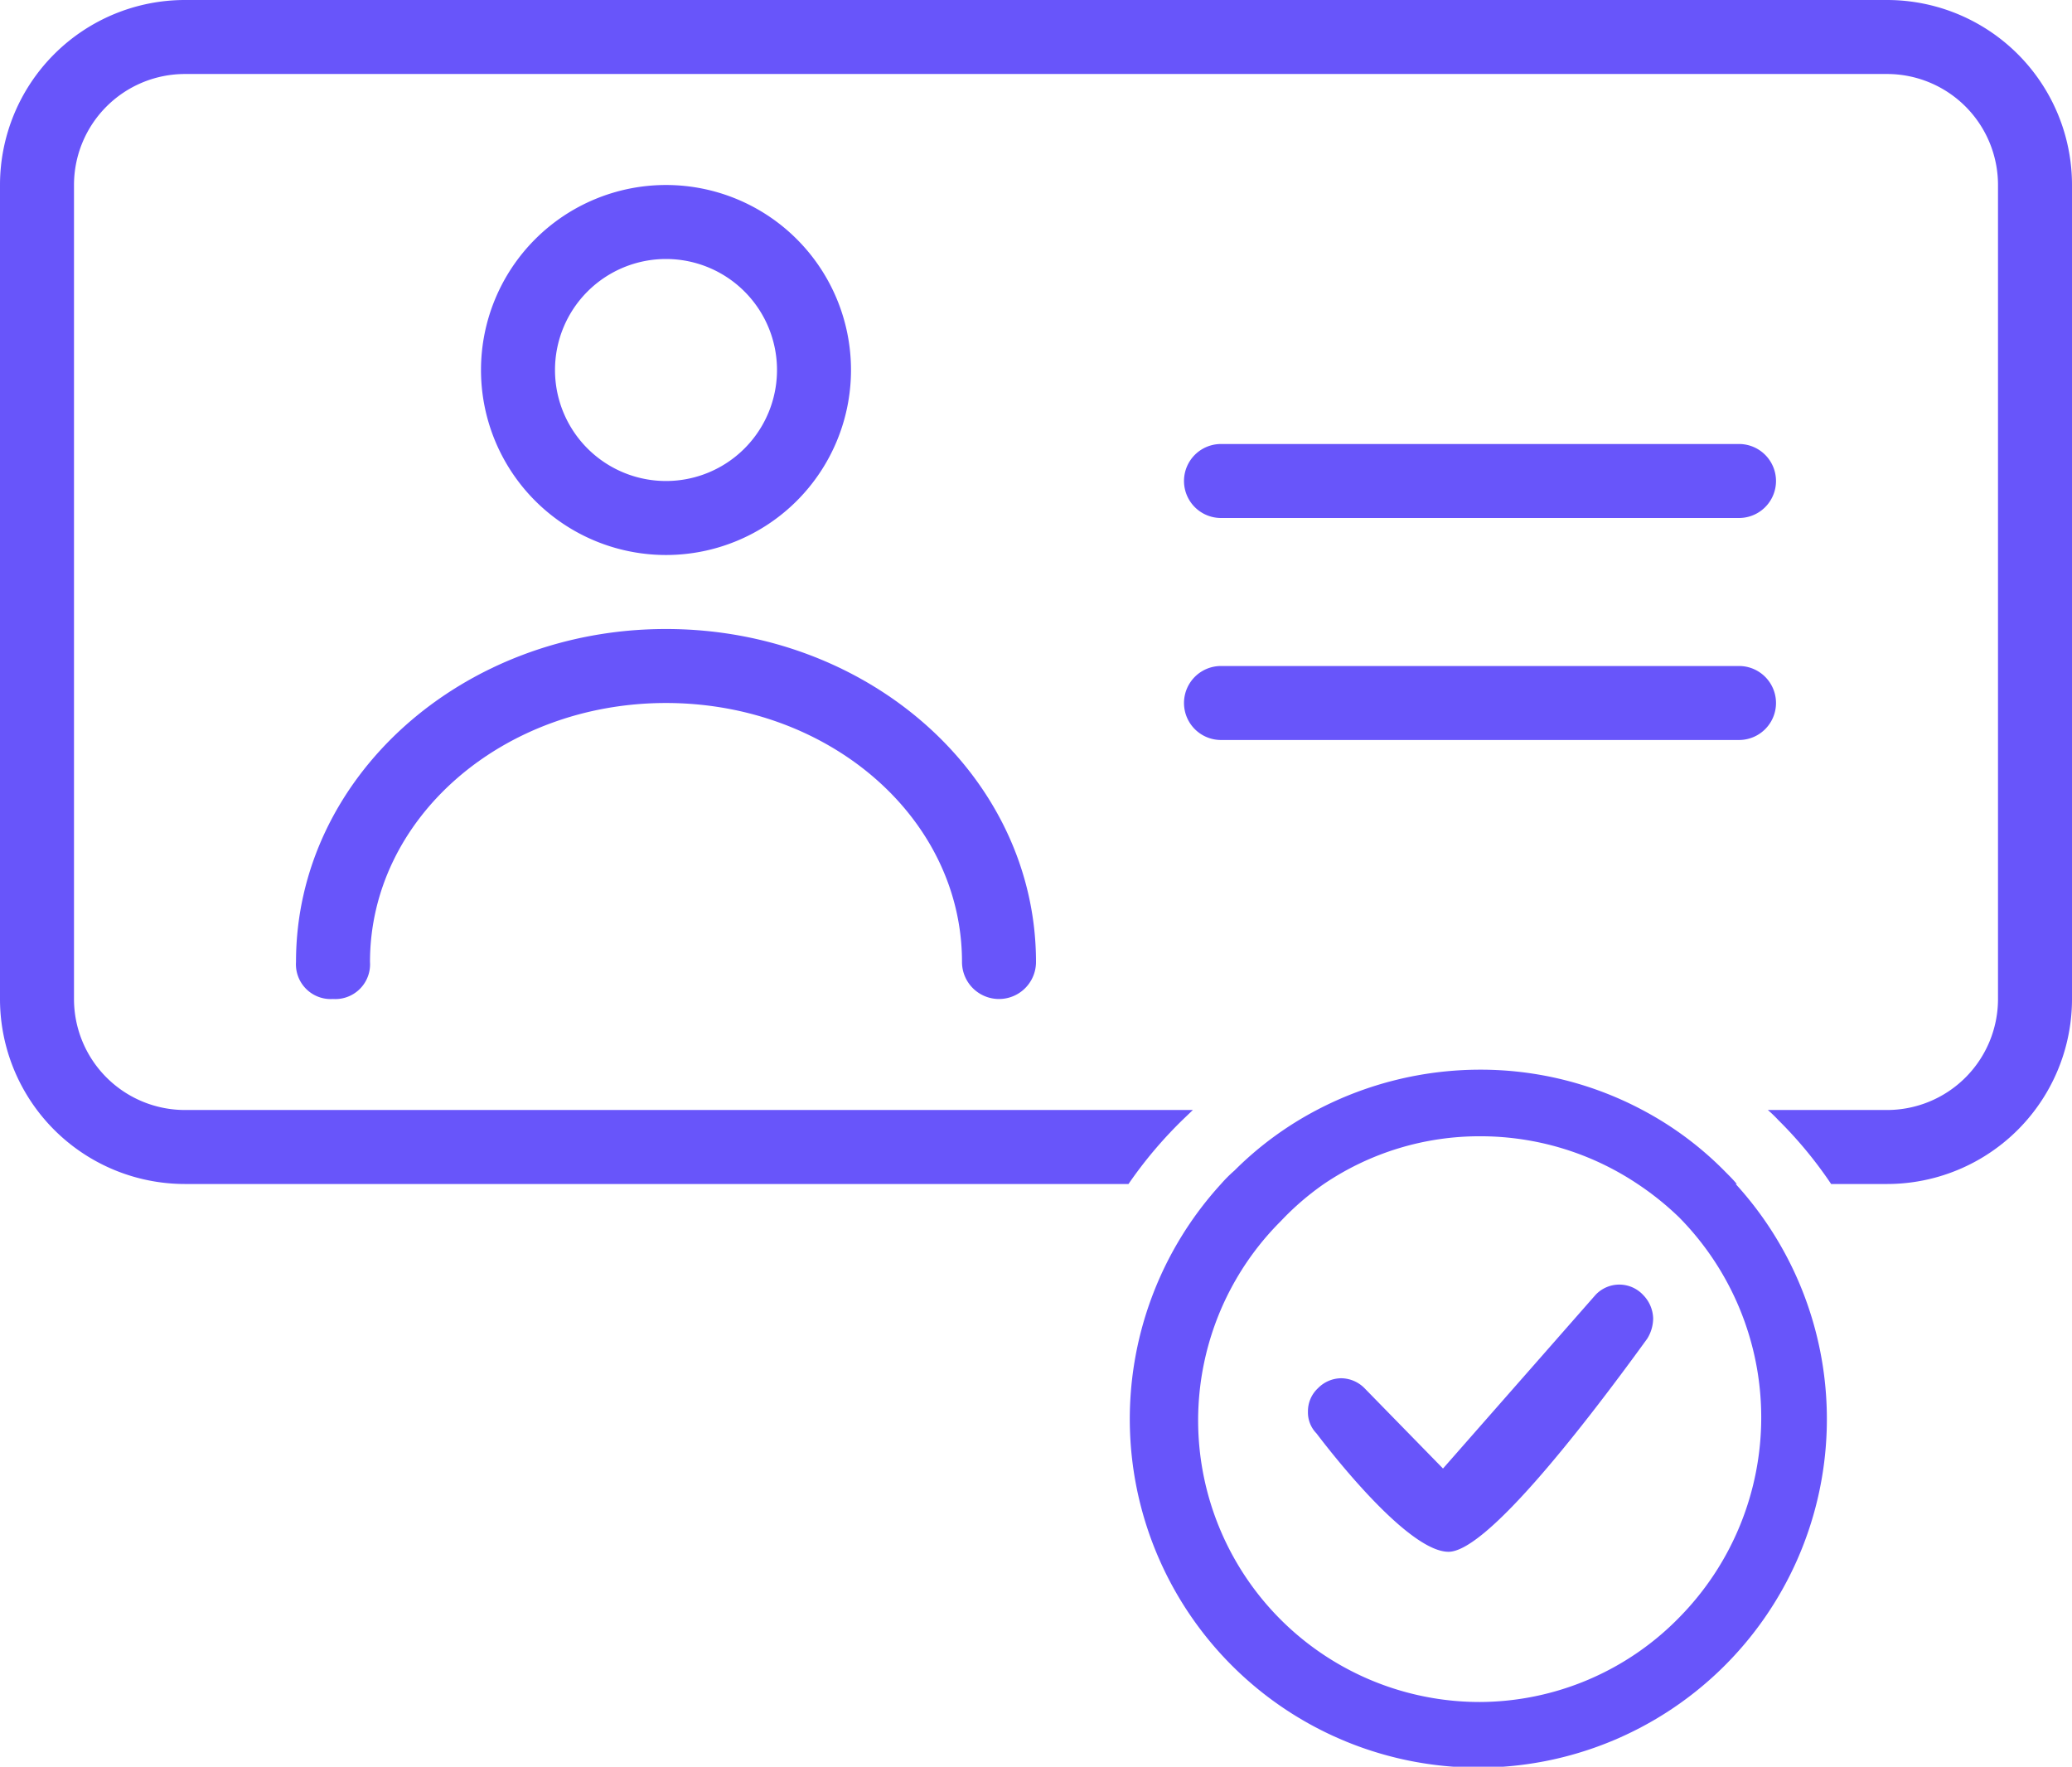
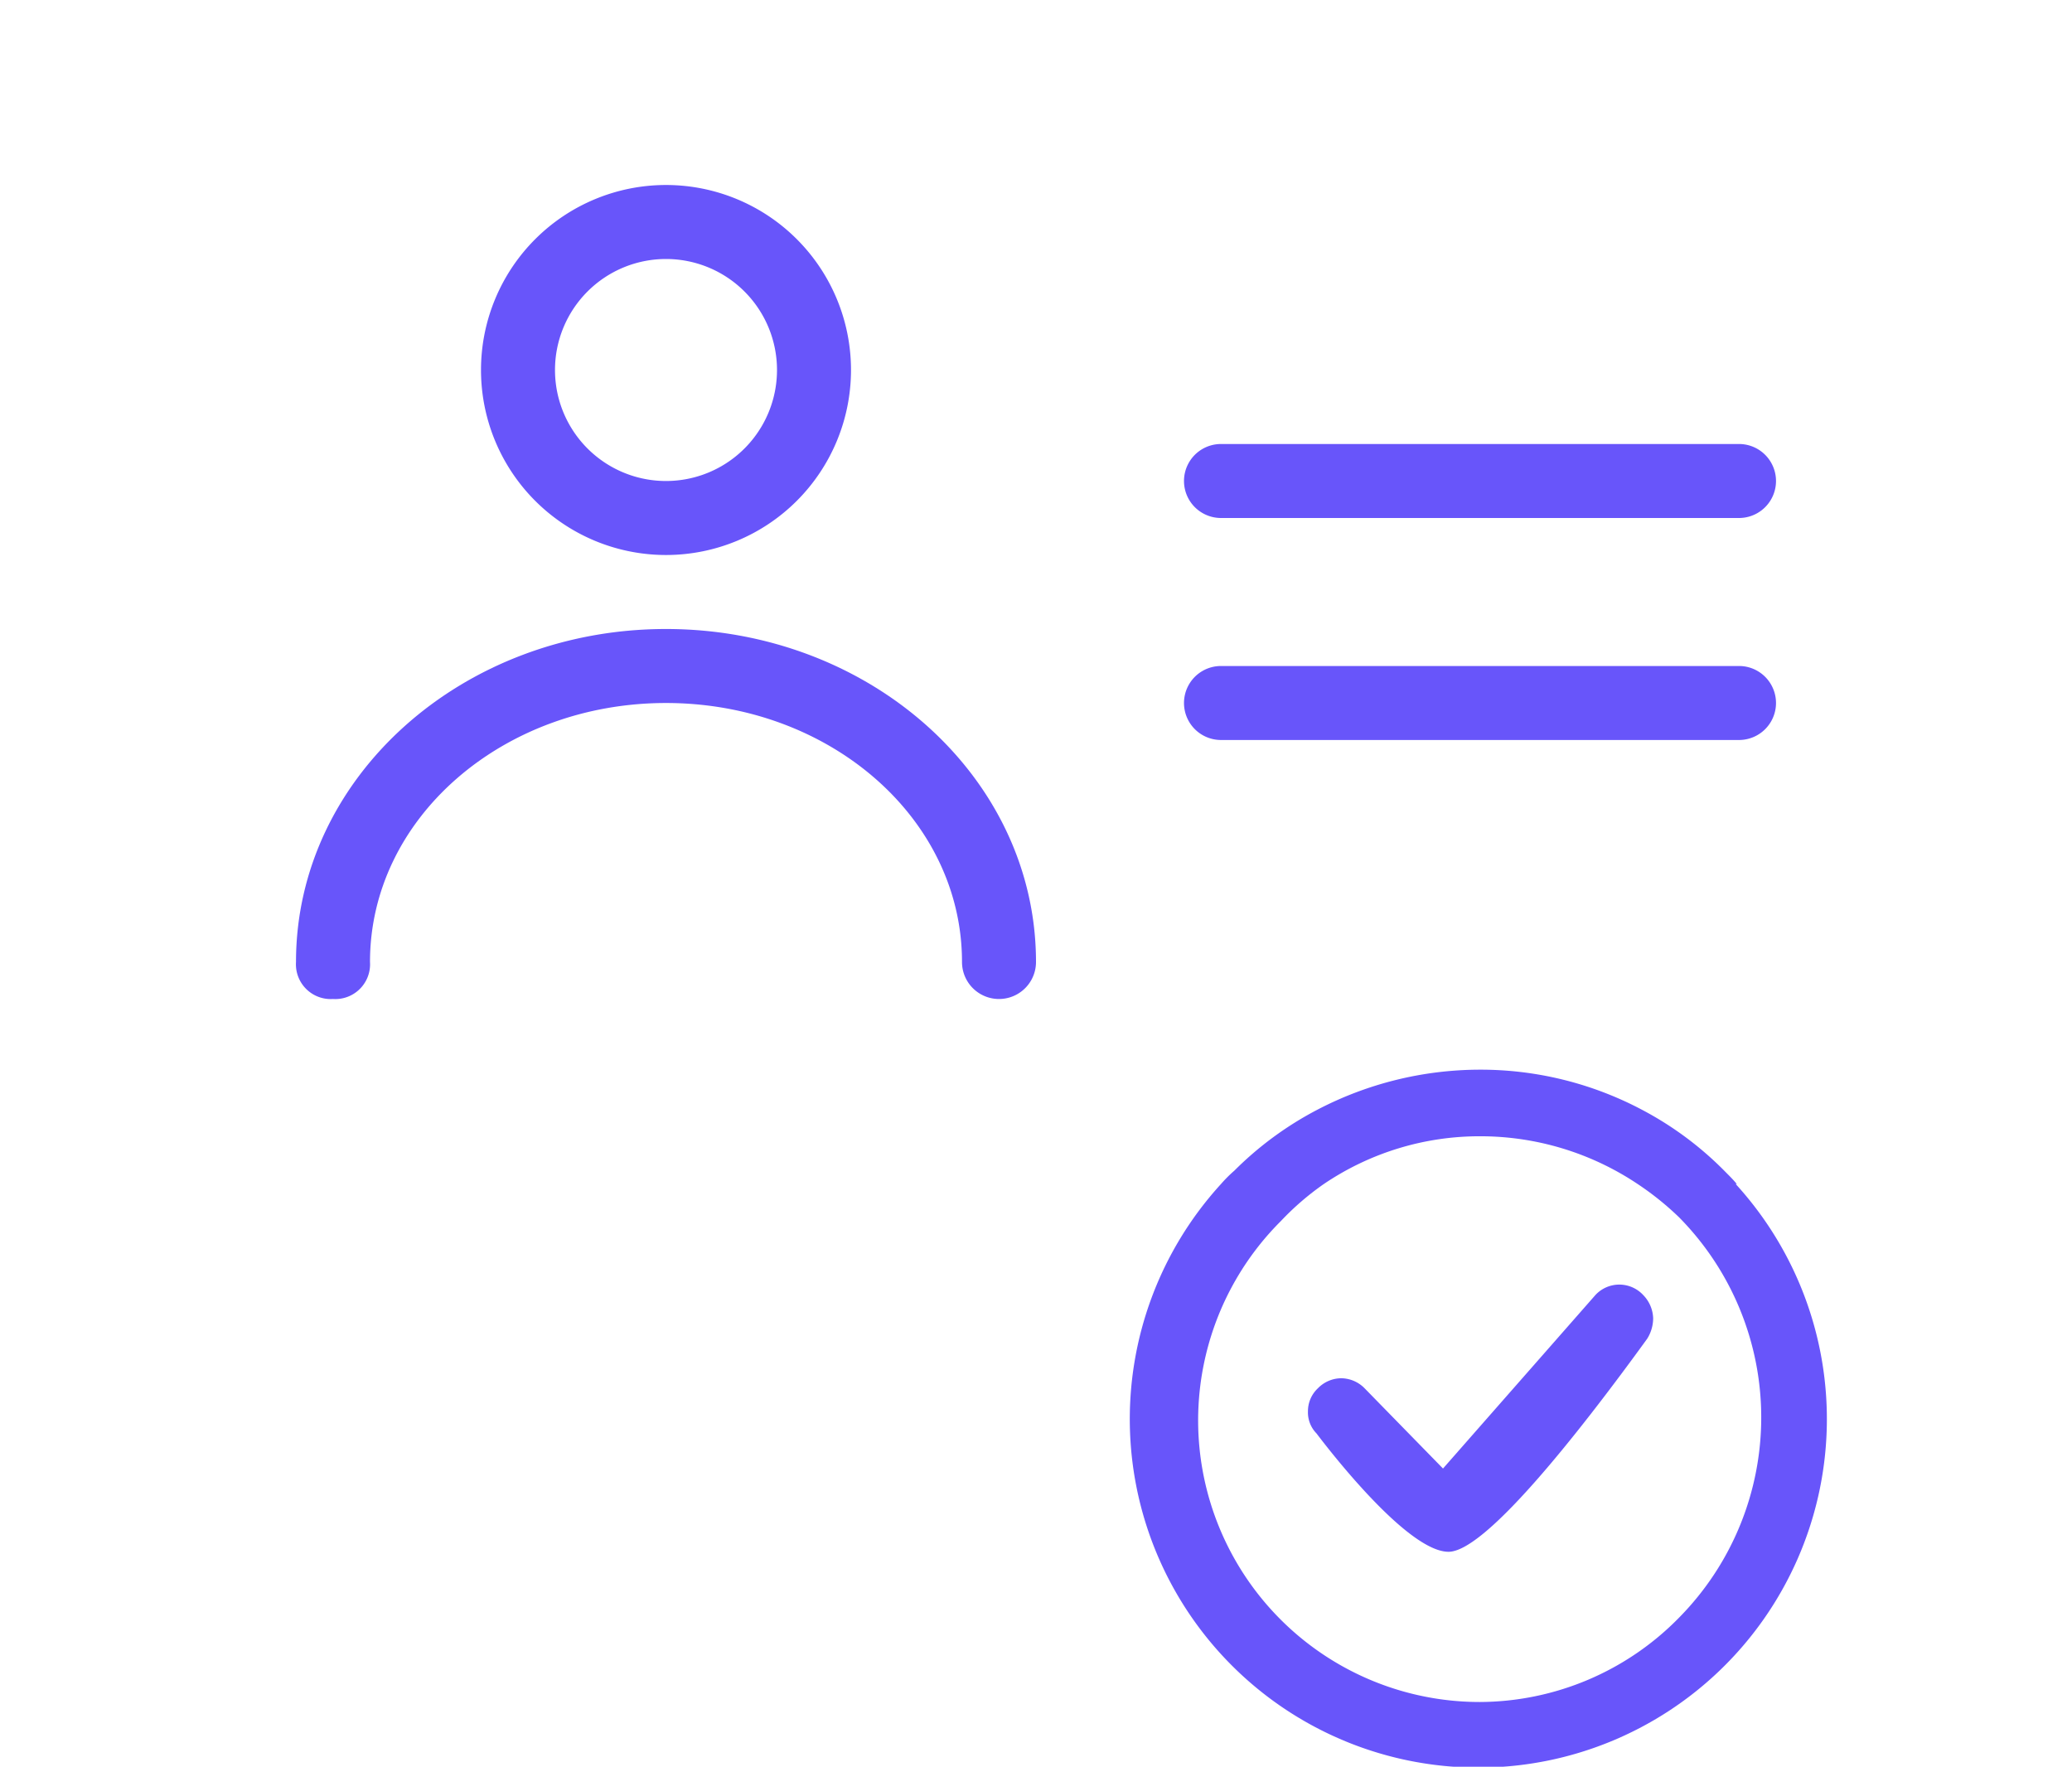
<svg xmlns="http://www.w3.org/2000/svg" viewBox="0 0 56 47.75">
  <defs>
    <style>.cls-1{fill:#6855fa;}</style>
  </defs>
  <title>dispositif3</title>
  <g id="Calque_2" data-name="Calque 2">
    <g id="Calque_1-2" data-name="Calque 1">
-       <path class="cls-1" d="M51,0H5A5,5,0,0,0,0,5V27a5,5,0,0,0,5,5H30.5A11.57,11.57,0,0,1,32,30.23l.24-.23H5a3,3,0,0,1-3-3V5A3,3,0,0,1,5,2H51a3,3,0,0,1,3,3V27a3,3,0,0,1-3,3H47.78a3.57,3.57,0,0,1,.28.27A11.24,11.24,0,0,1,49.49,32H51a5,5,0,0,0,5-5V5A5,5,0,0,0,51,0Z" />
      <path class="cls-1" d="M18,15a5,5,0,1,0-5-5A5,5,0,0,0,18,15Zm0-8a3,3,0,0,1,3,3,3,3,0,0,1-6,0A3,3,0,0,1,18,7Z" />
      <path class="cls-1" d="M28,26a1,1,0,0,1-2,0c0-3.9-3.6-7-8-7s-8,3.1-8,7a.94.94,0,0,1-1,1,.94.94,0,0,1-1-1c0-5,4.5-9,10-9S28,21,28,26Z" />
      <path class="cls-1" d="M47,12H33a1,1,0,0,0,0,2H47a1,1,0,0,0,0-2Z" />
      <path class="cls-1" d="M47,18H33a1,1,0,0,0,0,2H47a1,1,0,0,0,0-2Z" />
      <path class="cls-1" d="M46.94,32c-.09-.11-.19-.21-.29-.31A9.08,9.08,0,0,0,44.39,30,9.32,9.32,0,0,0,40,28.91,9.51,9.51,0,0,0,35.59,30a9.17,9.17,0,0,0-2.23,1.64A3.7,3.7,0,0,0,33,32a9.42,9.42,0,1,0,13.91,0ZM45.39,43.71A7.57,7.57,0,0,1,40,46a7.61,7.61,0,0,1-5.38-13,7.42,7.42,0,0,1,1.16-1A7.5,7.5,0,0,1,40,30.71,7.64,7.64,0,0,1,44.26,32a7.89,7.89,0,0,1,1.12.9A7.7,7.7,0,0,1,45.39,43.71Z" />
      <path class="cls-1" d="M44.68,35.63a1.05,1.05,0,0,1-.16.55c-1.92,2.65-4.39,5.76-5.37,5.76h0c-1,0-2.84-2.24-3.57-3.2a.81.81,0,0,1-.23-.59.85.85,0,0,1,.27-.63.89.89,0,0,1,.63-.27.9.9,0,0,1,.63.27L39,39.69,43.12,35A.88.88,0,0,1,44.41,35,.94.94,0,0,1,44.68,35.63Z" />
    </g>
  </g>
</svg>